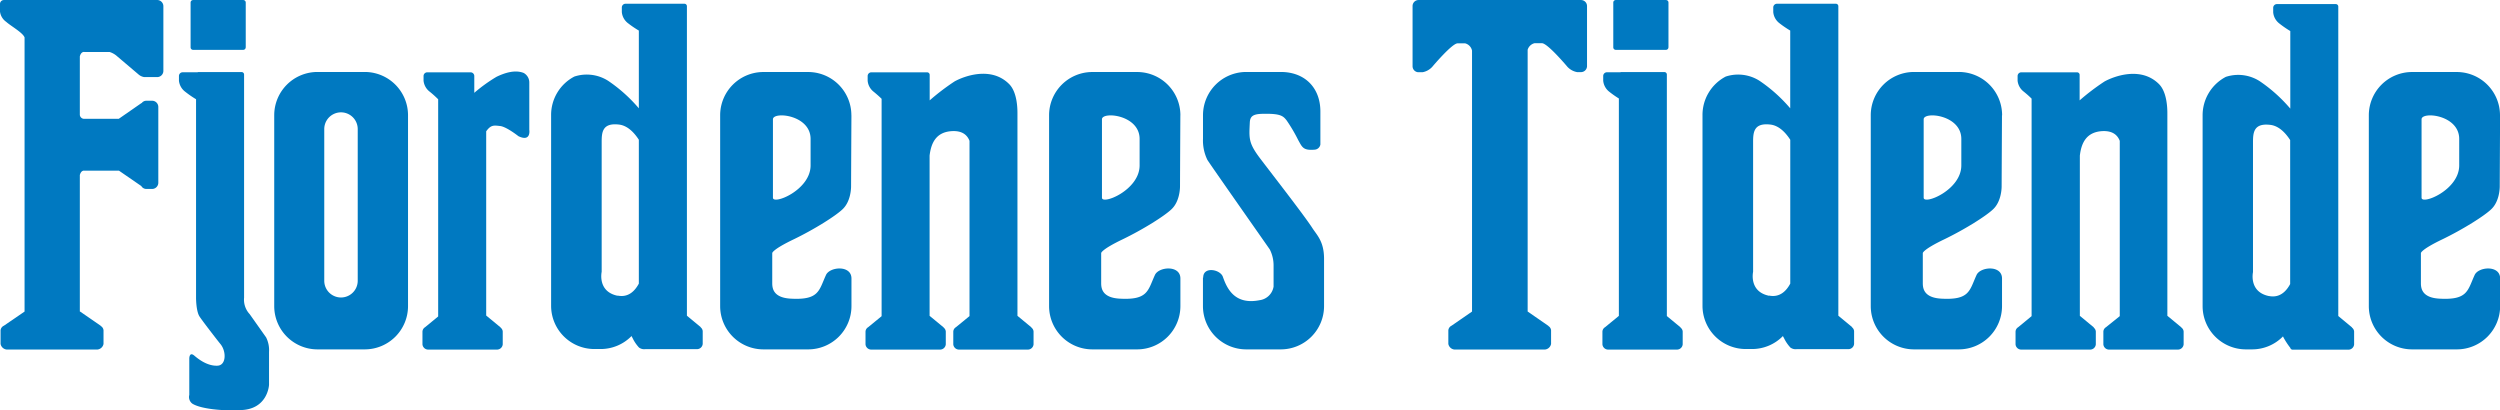
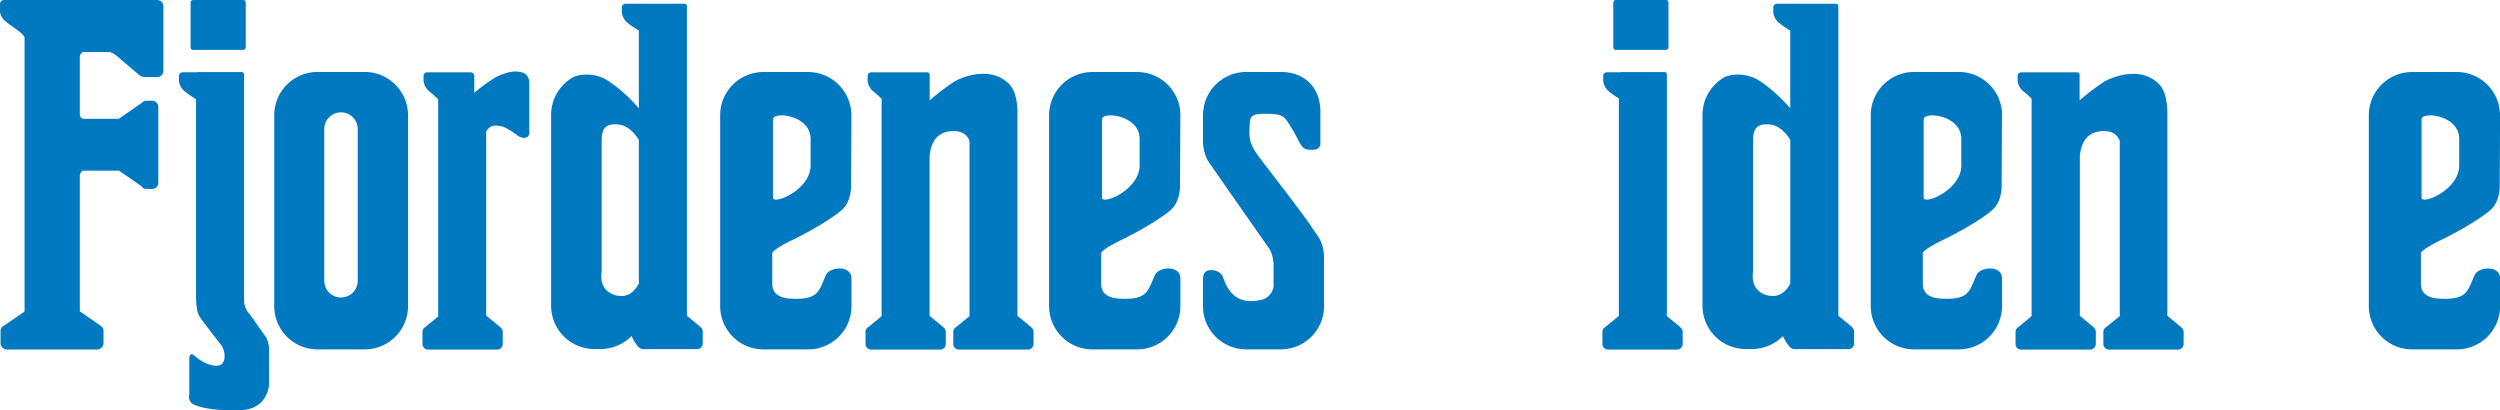
<svg xmlns="http://www.w3.org/2000/svg" id="Lag_1" data-name="Lag 1" width="202.17mm" height="33.16mm" viewBox="0 0 573.07 93.98">
  <title>fjordenes-tidende</title>
  <path d="M82,64.35a3.83,3.83,0,0,1-7.67,0V29.58a3.83,3.83,0,1,1,7.67,0V64.35h0Zm1.58-47.86H72.78a9.92,9.92,0,0,0-9.92,9.92V70.16a9.92,9.92,0,0,0,9.92,9.92H83.61a9.92,9.92,0,0,0,9.92-9.92V26.41a9.92,9.92,0,0,0-9.92-9.92" fill="#0079c1" />
  <path d="M275.75,63.63v6.53a9.92,9.92,0,0,0,9.92,9.92h7.92a9.92,9.92,0,0,0,9.92-9.92V59.32c0-4-1.64-5.43-2.7-7.08-1.8-2.8-9.26-12.38-11.95-15.93s-2.54-4.58-2.37-8.23c0.07-1.45.74-2,3.2-2,3.88-.07,4.45.51,5.24,1.51a36.56,36.56,0,0,1,2.66,4.52c0.91,1.61,1.11,2.42,3.78,2.19a1.43,1.43,0,0,0,1.3-1.18V25.56c0-5.48-3.59-9.07-9.07-9.07h-7.92a9.92,9.92,0,0,0-9.92,9.92v5.38a10.16,10.16,0,0,0,1,4.84c0.65,1.08,13.89,19.91,14.32,20.56a8.09,8.09,0,0,1,.86,3.61v4.89a3.74,3.74,0,0,1-3.23,3.12c-5.76,1.13-7.48-2.77-8.4-5.38-0.61-1.71-4.54-2.42-4.5.2" fill="#0079c1" />
  <path d="M261.23,37.91c0,5.68-8.63,9.12-8.63,7.4v-18c0.09-1.81,8.63-1,8.63,4.53v6.06h0Zm9.35-11.49a9.92,9.92,0,0,0-9.92-9.92H250.4a9.92,9.92,0,0,0-9.92,9.92V70.16a9.92,9.92,0,0,0,9.92,9.92h10.26a9.92,9.92,0,0,0,9.92-9.92V63.83c0-3.13-5-2.72-5.85-.78-1.63,3.56-1.56,5.77-8.09,5.4-3.87-.22-4.22-2.24-4.22-3.53V58s0-.78,4.82-3.1,9.8-5.46,11.36-7c1.76-1.71,1.89-4.56,1.89-5.16s0.08-16.31.08-16.31" fill="#0079c1" />
  <path d="M449.59,37.91c0,5.68-8.63,9.12-8.63,7.4v-18c0.09-1.81,8.63-1,8.63,4.53v6.06h0Zm9.35-11.49A9.92,9.92,0,0,0,449,16.49H438.75a9.92,9.92,0,0,0-9.92,9.92V70.16a9.92,9.92,0,0,0,9.92,9.92H449a9.92,9.92,0,0,0,9.92-9.92V63.83c0-3.13-5-2.72-5.85-.78-1.63,3.56-1.55,5.77-8.09,5.4-3.87-.22-4.22-2.24-4.22-3.53V58s0-.78,4.82-3.1,9.8-5.46,11.36-7c1.76-1.71,1.89-4.56,1.89-5.16s0.08-16.31.08-16.31" fill="#0079c1" />
  <path d="M563.72,37.91c0,5.68-8.63,9.12-8.63,7.4v-18c0.09-1.81,8.63-1,8.63,4.53v6.06h0Zm9.35-11.49a9.92,9.92,0,0,0-9.92-9.92H552.89A9.92,9.92,0,0,0,543,26.41V70.16a9.92,9.92,0,0,0,9.92,9.92h10.26a9.92,9.92,0,0,0,9.92-9.92V63.83c0-3.13-5-2.72-5.85-.78-1.63,3.56-1.56,5.77-8.09,5.4-3.87-.22-4.22-2.24-4.22-3.53V58s0-.78,4.82-3.1,9.8-5.46,11.36-7c1.76-1.71,1.89-4.56,1.89-5.16s0.08-16.31.08-16.31" fill="#0079c1" />
  <path d="M185.81,37.91c0,5.68-8.63,9.12-8.63,7.4v-18c0.09-1.81,8.63-1,8.63,4.53v6.06h0Zm9.35-11.49a9.92,9.92,0,0,0-9.92-9.92H175a9.92,9.92,0,0,0-9.92,9.92V70.16A9.92,9.92,0,0,0,175,80.08h10.26a9.92,9.92,0,0,0,9.92-9.92V63.83c0-3.13-5-2.72-5.85-.78-1.63,3.56-1.56,5.77-8.09,5.4-3.87-.22-4.22-2.24-4.22-3.53V58s0-.78,4.82-3.1,9.8-5.46,11.36-7c1.76-1.71,1.89-4.56,1.89-5.16s0.08-16.31.08-16.31" fill="#0079c1" />
  <path d="M56.32,10.85a0.57,0.57,0,0,1-.57.57H44.26a0.57,0.57,0,0,1-.57-0.57V0.57A0.57,0.57,0,0,1,44.26,0h11.5a0.57,0.57,0,0,1,.57.57V10.85" fill="#0079c1" />
  <path d="M141.58,67.79c-4.67-.95-3.66-5.49-3.66-5.49V32.54c0-2.27.19-4.41,3.91-4,2.09,0.21,3.65,2,4.61,3.49V65c-0.86,1.62-2.36,3.26-4.86,2.75h0Zm19,7.2h0.06l-3.18-2.63V1.42a0.57,0.57,0,0,0-.57-0.57h-3.5l-0.13,0h-9.87a0.85,0.85,0,0,0-.85.85V2.76a3.61,3.61,0,0,0,1.4,2.54A23.45,23.45,0,0,0,146.44,7V24.82a34.91,34.91,0,0,0-7-6.28,9.12,9.12,0,0,0-7.78-1,9.92,9.92,0,0,0-5.33,8.8V70.09A9.92,9.92,0,0,0,136.26,80h1.44a9.89,9.89,0,0,0,7-2.91l0.06-.08a5.31,5.31,0,0,0,.25.48,8.65,8.65,0,0,0,1.47,2.17,2,2,0,0,0,1.41.37h11.88a1.32,1.32,0,0,0,1.31-1.2V75.92a1.22,1.22,0,0,0-.52-0.93" fill="#0079c1" />
  <path d="M405.52,67.79c-4.67-.95-3.66-5.49-3.66-5.49V32.54c0-2.27.19-4.41,3.91-4,2.09,0.21,3.65,2,4.61,3.49V65c-0.86,1.62-2.36,3.25-4.86,2.75h0Zm19,7.2h0.06l-3.18-2.63V1.42a0.57,0.57,0,0,0-.57-0.57h-3.5a0.75,0.75,0,0,0-.13,0h-9.87a0.85,0.85,0,0,0-.85.85V2.76a3.61,3.61,0,0,0,1.4,2.54A23.63,23.63,0,0,0,410.37,7V24.82a34.87,34.87,0,0,0-7-6.28,9.12,9.12,0,0,0-7.78-1,9.92,9.92,0,0,0-5.33,8.8V70.09A9.92,9.92,0,0,0,400.19,80h1.44a9.89,9.89,0,0,0,7-2.91l0.06-.08a4.66,4.66,0,0,0,.25.48,8.62,8.62,0,0,0,1.47,2.17,2,2,0,0,0,1.41.37h11.88a1.31,1.31,0,0,0,1.31-1.2V75.92a1.21,1.21,0,0,0-.52-0.93" fill="#0079c1" />
-   <path d="M520.11,67.86c-4.67-.95-3.66-5.49-3.66-5.49V32.61c0-2.27.19-4.42,3.91-4,2.09,0.21,3.65,2,4.61,3.49v33c-0.86,1.62-2.36,3.25-4.86,2.75h0Zm19,7.2h0.06L536,72.43V1.5a0.57,0.57,0,0,0-.57-0.57h-3.5l-0.13,0h-9.87a0.85,0.85,0,0,0-.85.85V2.83a3.61,3.61,0,0,0,1.4,2.54A23.45,23.45,0,0,0,525,7.11V24.89a34.79,34.79,0,0,0-7-6.28,9.12,9.12,0,0,0-7.77-1,9.92,9.92,0,0,0-5.33,8.8V70.16a9.92,9.92,0,0,0,9.92,9.92h1.44a9.89,9.89,0,0,0,7-2.91l0.06-.08a5.11,5.11,0,0,0,.25.49A17.92,17.92,0,0,0,525,79.73a0.56,0.56,0,0,0,.54.42h9.87l0.09,0h2.82a1.32,1.32,0,0,0,1.31-1.2V76a1.22,1.22,0,0,0-.52-0.93" fill="#0079c1" />
  <path d="M382.45,10.85a0.57,0.57,0,0,1-.57.57h-11.5a0.57,0.57,0,0,1-.57-0.57V0.57A0.57,0.57,0,0,1,370.39,0h11.5a0.57,0.57,0,0,1,.57.57V10.85" fill="#0079c1" />
  <path d="M61,77.33L57.23,72a4.86,4.86,0,0,1-1.28-3.77V17.08a0.57,0.57,0,0,0-.57-0.57H45.5a0.56,0.56,0,0,0-.23.05h-3.4a0.85,0.85,0,0,0-.85.85v1.08A3.61,3.61,0,0,0,42.43,21a23.52,23.52,0,0,0,2.51,1.74V68.3s0,2.91.75,4.17c0.55,0.9,4.16,5.56,4.85,6.4,1.36,1.65,1.36,4.85-.68,4.95-2.31.11-4.36-1.49-5.3-2.29-1.16-1-1.17.62-1.17,0.62v8.37a1.89,1.89,0,0,0,.7,2C46.17,93.82,51.21,94,51.21,94h3.65c6.56,0,6.81-5.8,6.81-5.8V80.68A6.55,6.55,0,0,0,61,77.33" fill="#0079c1" />
  <path d="M385.2,75.06h0.06l-3.17-2.62V17.08a0.57,0.57,0,0,0-.57-0.57h-9.87a0.56,0.56,0,0,0-.23.05h-3.07a0.85,0.85,0,0,0-.85.85v1.08a3.61,3.61,0,0,0,1.4,2.54,23.44,23.44,0,0,0,2.19,1.54V72.4L367.92,75a1.24,1.24,0,0,0-.6,1v2.93a1.32,1.32,0,0,0,1.31,1.2h15.78a1.32,1.32,0,0,0,1.31-1.2V76a1.22,1.22,0,0,0-.52-0.93" fill="#0079c1" />
  <path d="M121.33,29.8V18.87a2.49,2.49,0,0,0-1.28-2.15c-2-.81-4.42,0-6.22.87a35.76,35.76,0,0,0-5.11,3.68h0l0-2.77V17.42a0.85,0.85,0,0,0-.85-0.85H97.94a0.85,0.85,0,0,0-.85.85V18.5A3.61,3.61,0,0,0,98.49,21a23.41,23.41,0,0,1,1.95,1.75h0V72.53l-3,2.47a1.24,1.24,0,0,0-.6,1v2.93a1.32,1.32,0,0,0,1.31,1.2h15.78a1.32,1.32,0,0,0,1.31-1.2V76a1.22,1.22,0,0,0-.52-0.93h0.06l-3.33-2.75V30.09c1.09-1.51,1.75-1.37,3.2-1.21s4.19,2.33,4.19,2.33c2.91,1.39,2.5-1.4,2.5-1.4" fill="#0079c1" />
  <path d="M236.4,75.06h0.06l-3.23-2.67V26c0-1.14-.05-4.89-1.92-6.75-4.14-4.14-10.34-1.78-12.47-.61A51.93,51.93,0,0,0,213.11,23V17.18a0.59,0.59,0,0,0-.57-0.61h-12.8a0.85,0.85,0,0,0-.85.85V18.5a3.61,3.61,0,0,0,1.4,2.54c0.89,0.73,1.54,1.34,1.8,1.6V72.47L199,75a1.24,1.24,0,0,0-.6,1v2.93a1.32,1.32,0,0,0,1.31,1.2h15.78a1.32,1.32,0,0,0,1.31-1.2V76a1.22,1.22,0,0,0-.52-0.93h0.06l-3.25-2.68V35.66c0.34-2.87,1.47-5.42,5.15-5.61,2.51-.13,3.55,1.06,4,2.23V72.45L219.12,75a1.24,1.24,0,0,0-.6,1v2.93a1.32,1.32,0,0,0,1.31,1.2h15.78a1.32,1.32,0,0,0,1.31-1.2V76a1.22,1.22,0,0,0-.52-0.93" fill="#0079c1" />
  <path d="M500,75.06h0.06l-3.24-2.68V26c0-1.17-.07-4.88-1.92-6.73-4.14-4.14-10.33-1.78-12.47-.61A52,52,0,0,0,476.71,23V17.18a0.59,0.59,0,0,0-.57-0.61h-12.8a0.85,0.85,0,0,0-.85.85V18.5A3.61,3.61,0,0,0,463.9,21c0.9,0.72,1.54,1.34,1.8,1.6V72.46L462.62,75a1.24,1.24,0,0,0-.6,1v2.93a1.31,1.31,0,0,0,1.31,1.2h15.78a1.31,1.31,0,0,0,1.31-1.2V76a1.22,1.22,0,0,0-.52-0.93H480l-3.24-2.68V35.67c0.33-2.87,1.47-5.42,5.15-5.62,2.51-.13,3.55,1.06,4,2.23V72.46L482.75,75a1.24,1.24,0,0,0-.6,1v2.93a1.31,1.31,0,0,0,1.31,1.2h15.78a1.32,1.32,0,0,0,1.31-1.2V76a1.22,1.22,0,0,0-.53-0.93" fill="#0079c1" />
  <path d="M36.17,0H0.86A0.89,0.89,0,0,0,0,.93V2.66A3.39,3.39,0,0,0,1.42,5C2.54,6,5.21,7.46,5.63,8.57V71.41h0L0.9,74.65A1.31,1.31,0,0,0,.13,75.7v3.13a1.59,1.59,0,0,0,1.68,1.29h4.3l0.09,0H17.73l0.09,0h4.23a1.59,1.59,0,0,0,1.68-1.29V75.7a1.27,1.27,0,0,0-.67-1h0.07l-4.78-3.3H18.3V40.12c0.32-1.2,1.06-1,1.06-1h7.92l5.11,3.52a1.32,1.32,0,0,0,1.06.66H35a1.43,1.43,0,0,0,1.29-1.44V24.53A1.43,1.43,0,0,0,35,23.09H33.45a1.3,1.3,0,0,0-1,.58V23.6l-5.23,3.63H19.36a1,1,0,0,1-1.06-.89V12.91c0.32-1.2,1.06-1,1.06-1h5.77a4.7,4.7,0,0,1,1.74,1L31.69,17a2.63,2.63,0,0,0,1.34.66h3.13a1.43,1.43,0,0,0,1.29-1.44V1.47A1.43,1.43,0,0,0,36.17,0" fill="#0079c1" />
-   <path d="M362.44,0h-5.91l-7,0H332.67L332.6,0h-7.51a1.38,1.38,0,0,0-1.29,1.34V15.2a1.38,1.38,0,0,0,1.29,1.35h1a4,4,0,0,0,2.19-1.2s4.55-5.42,5.84-5.42h1.73a2.16,2.16,0,0,1,1.58,1.66V71.41h0l-4.69,3.24A1.31,1.31,0,0,0,332,75.7v3.13a1.59,1.59,0,0,0,1.68,1.29h4.28l0.09,0h11.53l0.09,0h4.2a1.59,1.59,0,0,0,1.68-1.29V75.7a1.27,1.27,0,0,0-.67-1h0.07l-4.77-3.3h0v-60a2.2,2.2,0,0,1,1.56-1.5h1.73c1.29,0,5.84,5.42,5.84,5.42a4,4,0,0,0,2.19,1.2h1a1.38,1.38,0,0,0,1.29-1.35V1.38A1.38,1.38,0,0,0,362.44,0" fill="#0079c1" />
</svg>